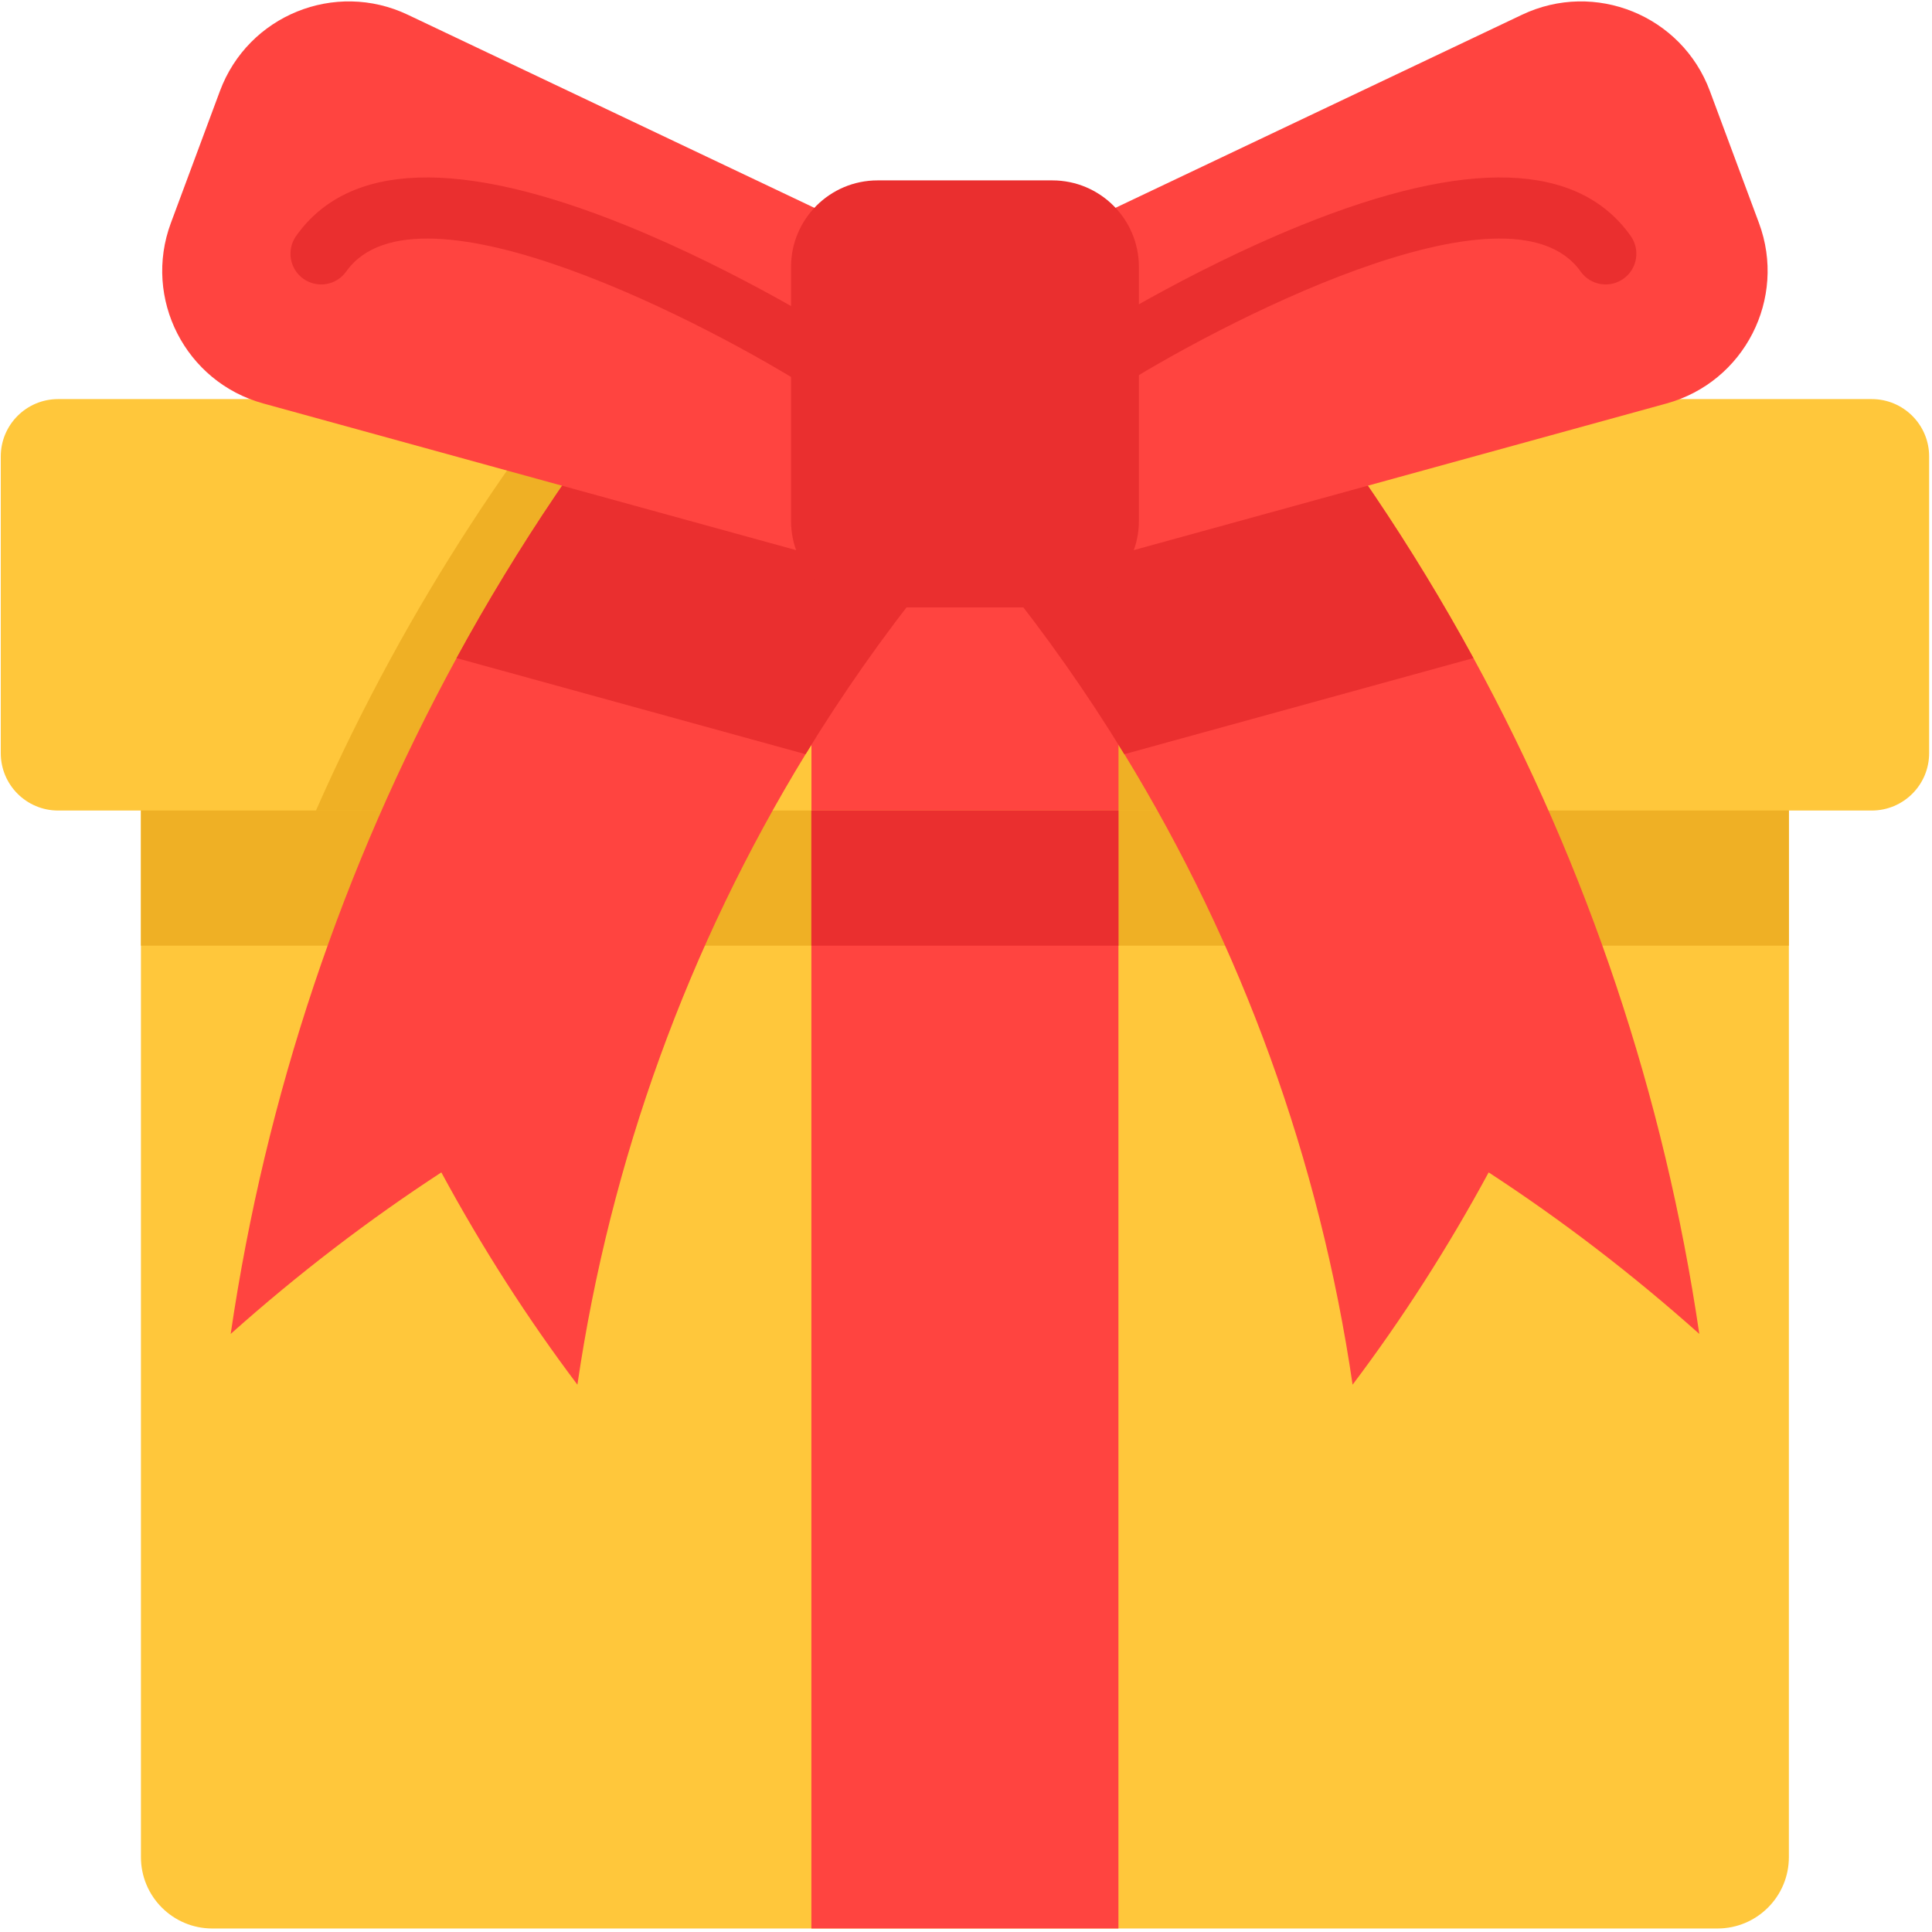
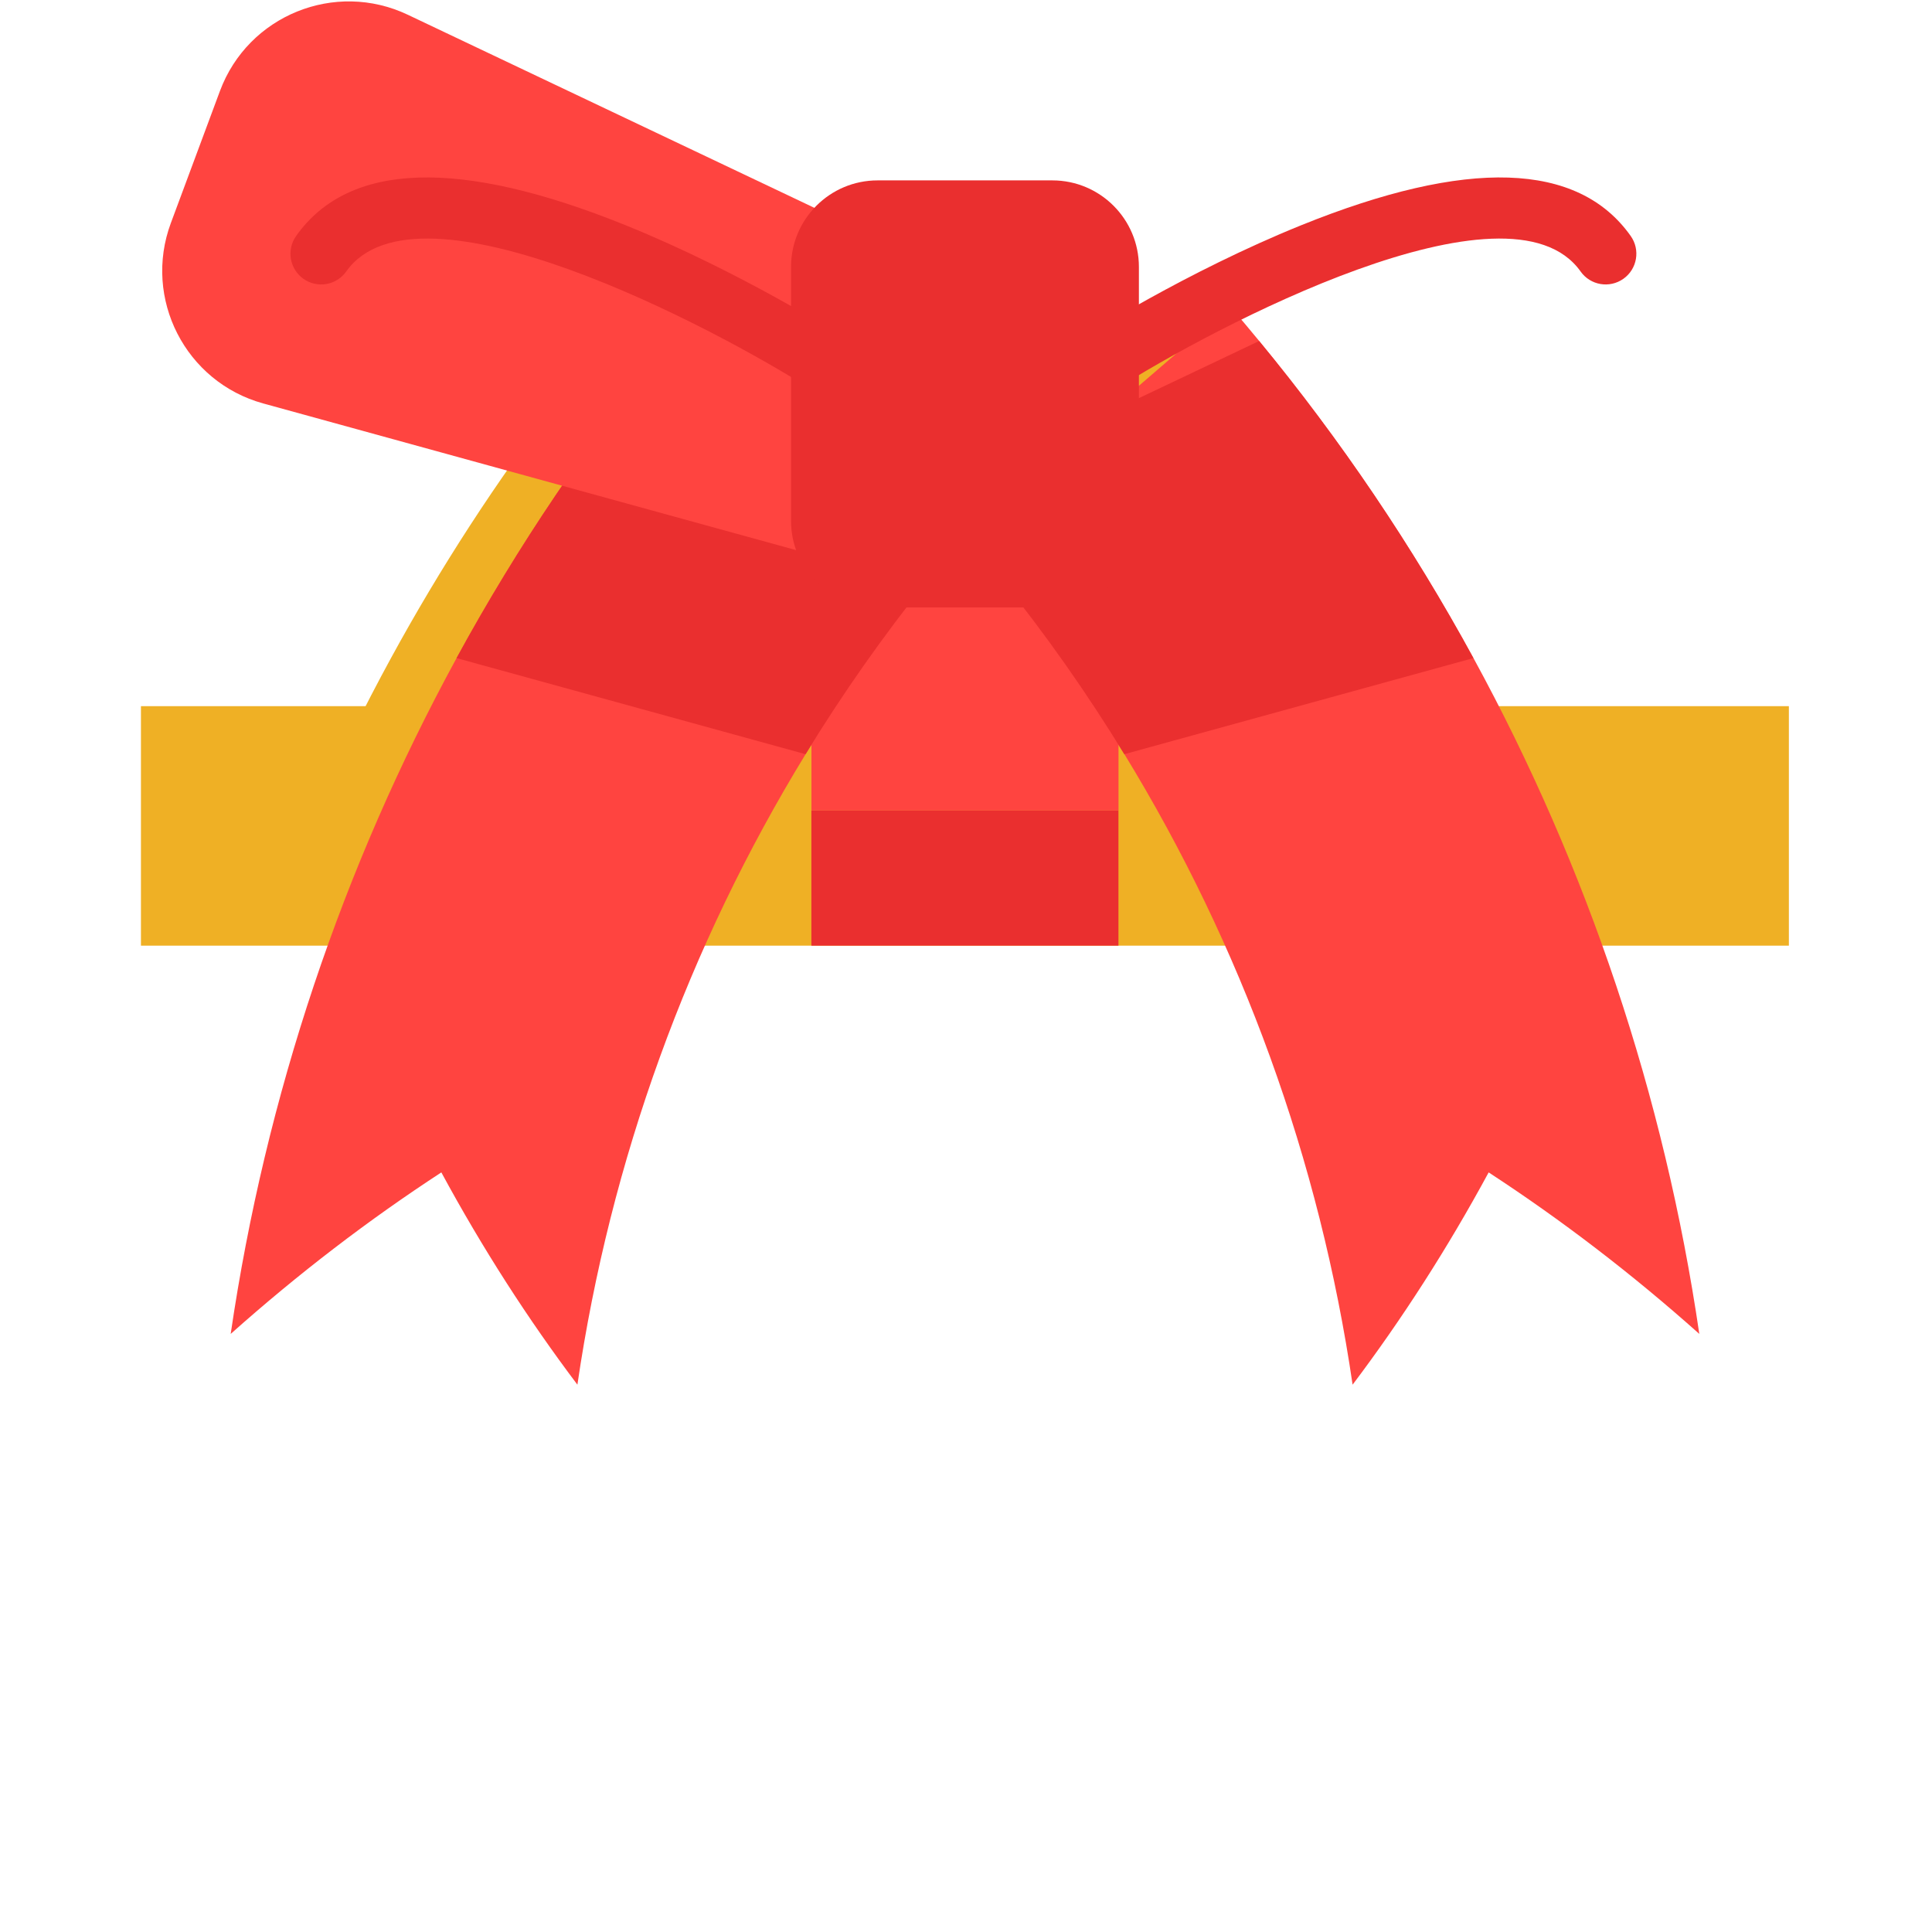
<svg xmlns="http://www.w3.org/2000/svg" width="517" height="517" viewBox="0 0 517 517" fill="none">
-   <path d="M459.594 516.063H56.818C46.267 516.063 37.716 507.512 37.716 496.961V188.968H478.7V496.961C478.7 507.512 470.145 516.063 459.594 516.063Z" fill="#FFC73B" />
  <path d="M37.716 188.968H478.7V253.058H37.716V188.968Z" fill="#EFB025" />
-   <path d="M516.233 122.147V201.547C516.233 210.028 509.352 216.898 500.871 216.898H15.557C7.077 216.898 0.207 210.028 0.207 201.547V122.147C0.207 113.666 7.077 106.796 15.557 106.796H500.871C509.352 106.796 516.233 113.666 516.233 122.147Z" fill="#FFC73B" />
  <path d="M240.675 143.302C237.325 147.203 234.037 151.16 230.829 155.16C218.872 170.038 207.928 185.628 198.034 201.809C194.991 206.785 192.054 211.813 189.203 216.899H84.547C90.661 203.025 97.366 189.407 104.629 176.097C117.802 151.947 132.834 128.774 149.629 106.798C153.641 101.55 157.747 96.365 161.956 91.259C164.475 88.18 167.038 85.145 169.637 82.121C179.188 90.349 188.731 98.57 198.286 106.798C199.766 108.066 201.246 109.349 202.723 110.621C213.998 120.329 225.274 130.034 236.545 139.754C237.927 140.928 239.297 142.121 240.675 143.302Z" fill="#EFB025" />
  <path d="M396.832 216.899H292.167C289.329 211.813 286.38 206.785 283.337 201.809C273.443 185.628 262.487 170.038 250.542 155.16C247.321 151.16 244.034 147.203 240.68 143.302C242.062 142.121 243.432 140.935 244.814 139.754C256.097 130.034 267.372 120.318 278.644 110.621C280.124 109.349 281.604 108.066 283.085 106.798C292.636 98.57 302.191 90.349 311.734 82.121C314.332 85.137 316.895 88.18 319.415 91.251C323.632 96.365 327.742 101.55 331.742 106.798C348.537 128.774 363.568 151.947 376.749 176.097C384.013 189.407 390.718 203.025 396.832 216.899Z" fill="#EFB025" />
  <path d="M258.228 143.306C254.873 147.203 251.586 151.16 248.377 155.16C236.425 170.038 225.476 185.628 215.582 201.813C184.173 253.155 163.311 310.509 154.512 370.539C141.288 353 129.083 334.024 118.103 313.733C98.788 326.331 79.91 340.741 61.733 356.953C71.068 293.276 91.635 232.072 122.182 176.097C138.496 146.183 157.669 117.762 179.504 91.259C182.024 88.18 184.587 85.149 187.185 82.121C198.216 91.621 209.24 101.121 220.275 110.621C231.547 120.329 242.822 130.034 254.098 139.754C255.476 140.928 256.846 142.12 258.228 143.306Z" fill="#FF4440" />
  <path d="M454.731 356.953C436.554 340.741 417.677 326.331 398.362 313.733C387.382 334.024 375.177 353 361.953 370.539C353.154 310.509 332.296 253.155 300.883 201.813C290.989 185.628 280.032 170.038 268.088 155.16C264.867 151.16 261.58 147.203 258.229 143.306C259.607 142.12 260.977 140.935 262.359 139.754C273.643 130.034 284.918 120.318 296.194 110.621C307.225 101.109 318.26 91.621 329.28 82.121C331.878 85.137 334.441 88.18 336.961 91.251C358.799 117.755 377.972 146.176 394.295 176.097C424.834 232.072 445.397 293.276 454.731 356.953Z" fill="#FF4440" />
  <path d="M217.144 143.305H299.312V216.895H217.144V143.305Z" fill="#FF4440" />
  <path d="M394.277 176.103L300.864 201.819C290.97 185.634 280.014 170.044 268.069 155.166L262.341 139.761L258.211 128.651L296.175 110.627L336.942 91.257C358.781 117.761 377.954 146.182 394.277 176.103Z" fill="#EA2F2F" />
  <path d="M258.213 128.652L254.083 139.762L248.363 155.168C236.41 170.045 225.461 185.636 215.568 201.821L122.167 176.104C138.482 146.191 157.655 117.77 179.489 91.267L220.261 110.629L258.213 128.652Z" fill="#EA2F2F" />
-   <path d="M407.292 3.946L258.211 74.745L286.848 151.763L445.973 107.965C466.784 102.236 478.217 79.902 470.693 59.67L457.559 24.355C450.04 4.123 426.792 -5.314 407.292 3.946Z" fill="#FF4440" />
  <path d="M109.123 3.946L258.204 74.745L229.567 151.763L70.446 107.965C49.635 102.236 38.202 79.902 45.726 59.67L58.856 24.355C66.379 4.123 89.623 -5.314 109.123 3.946Z" fill="#FF4440" />
  <path d="M293.808 105.696C291.1 105.696 288.442 104.357 286.879 101.905C284.435 98.082 285.549 93.003 289.371 90.558C290.501 89.838 317.352 72.751 348.178 60.283C392.619 42.307 422.295 43.271 436.374 63.149C439 66.854 438.122 71.984 434.417 74.606C430.713 77.228 425.587 76.354 422.965 72.649C403.878 45.704 324.521 87.602 298.226 104.405C296.856 105.279 295.324 105.696 293.808 105.696Z" fill="#EA2F2F" />
  <path d="M221.806 105.696C220.29 105.696 218.759 105.279 217.389 104.405C191.094 87.602 111.736 45.704 92.65 72.649C90.024 76.354 84.898 77.228 81.193 74.606C77.493 71.98 76.615 66.854 79.24 63.149C93.319 43.271 122.992 42.307 167.436 60.283C198.263 72.747 225.113 89.838 226.243 90.558C230.066 93.003 231.18 98.082 228.739 101.905C227.168 104.357 224.515 105.696 221.806 105.696Z" fill="#EA2F2F" />
  <path d="M281.601 48.272H234.846C222.051 48.272 211.677 58.646 211.677 71.445V139.369C211.677 152.169 222.051 162.542 234.846 162.542H281.601C294.396 162.542 304.77 152.169 304.77 139.369V71.445C304.77 58.646 294.396 48.272 281.601 48.272Z" fill="#EA2F2F" />
-   <path d="M217.125 216.905H299.293V516.063H217.125V216.905Z" fill="#FF4440" />
  <path d="M217.125 216.905H299.293V253.058H217.125V216.905Z" fill="#EA2F2F" />
</svg>